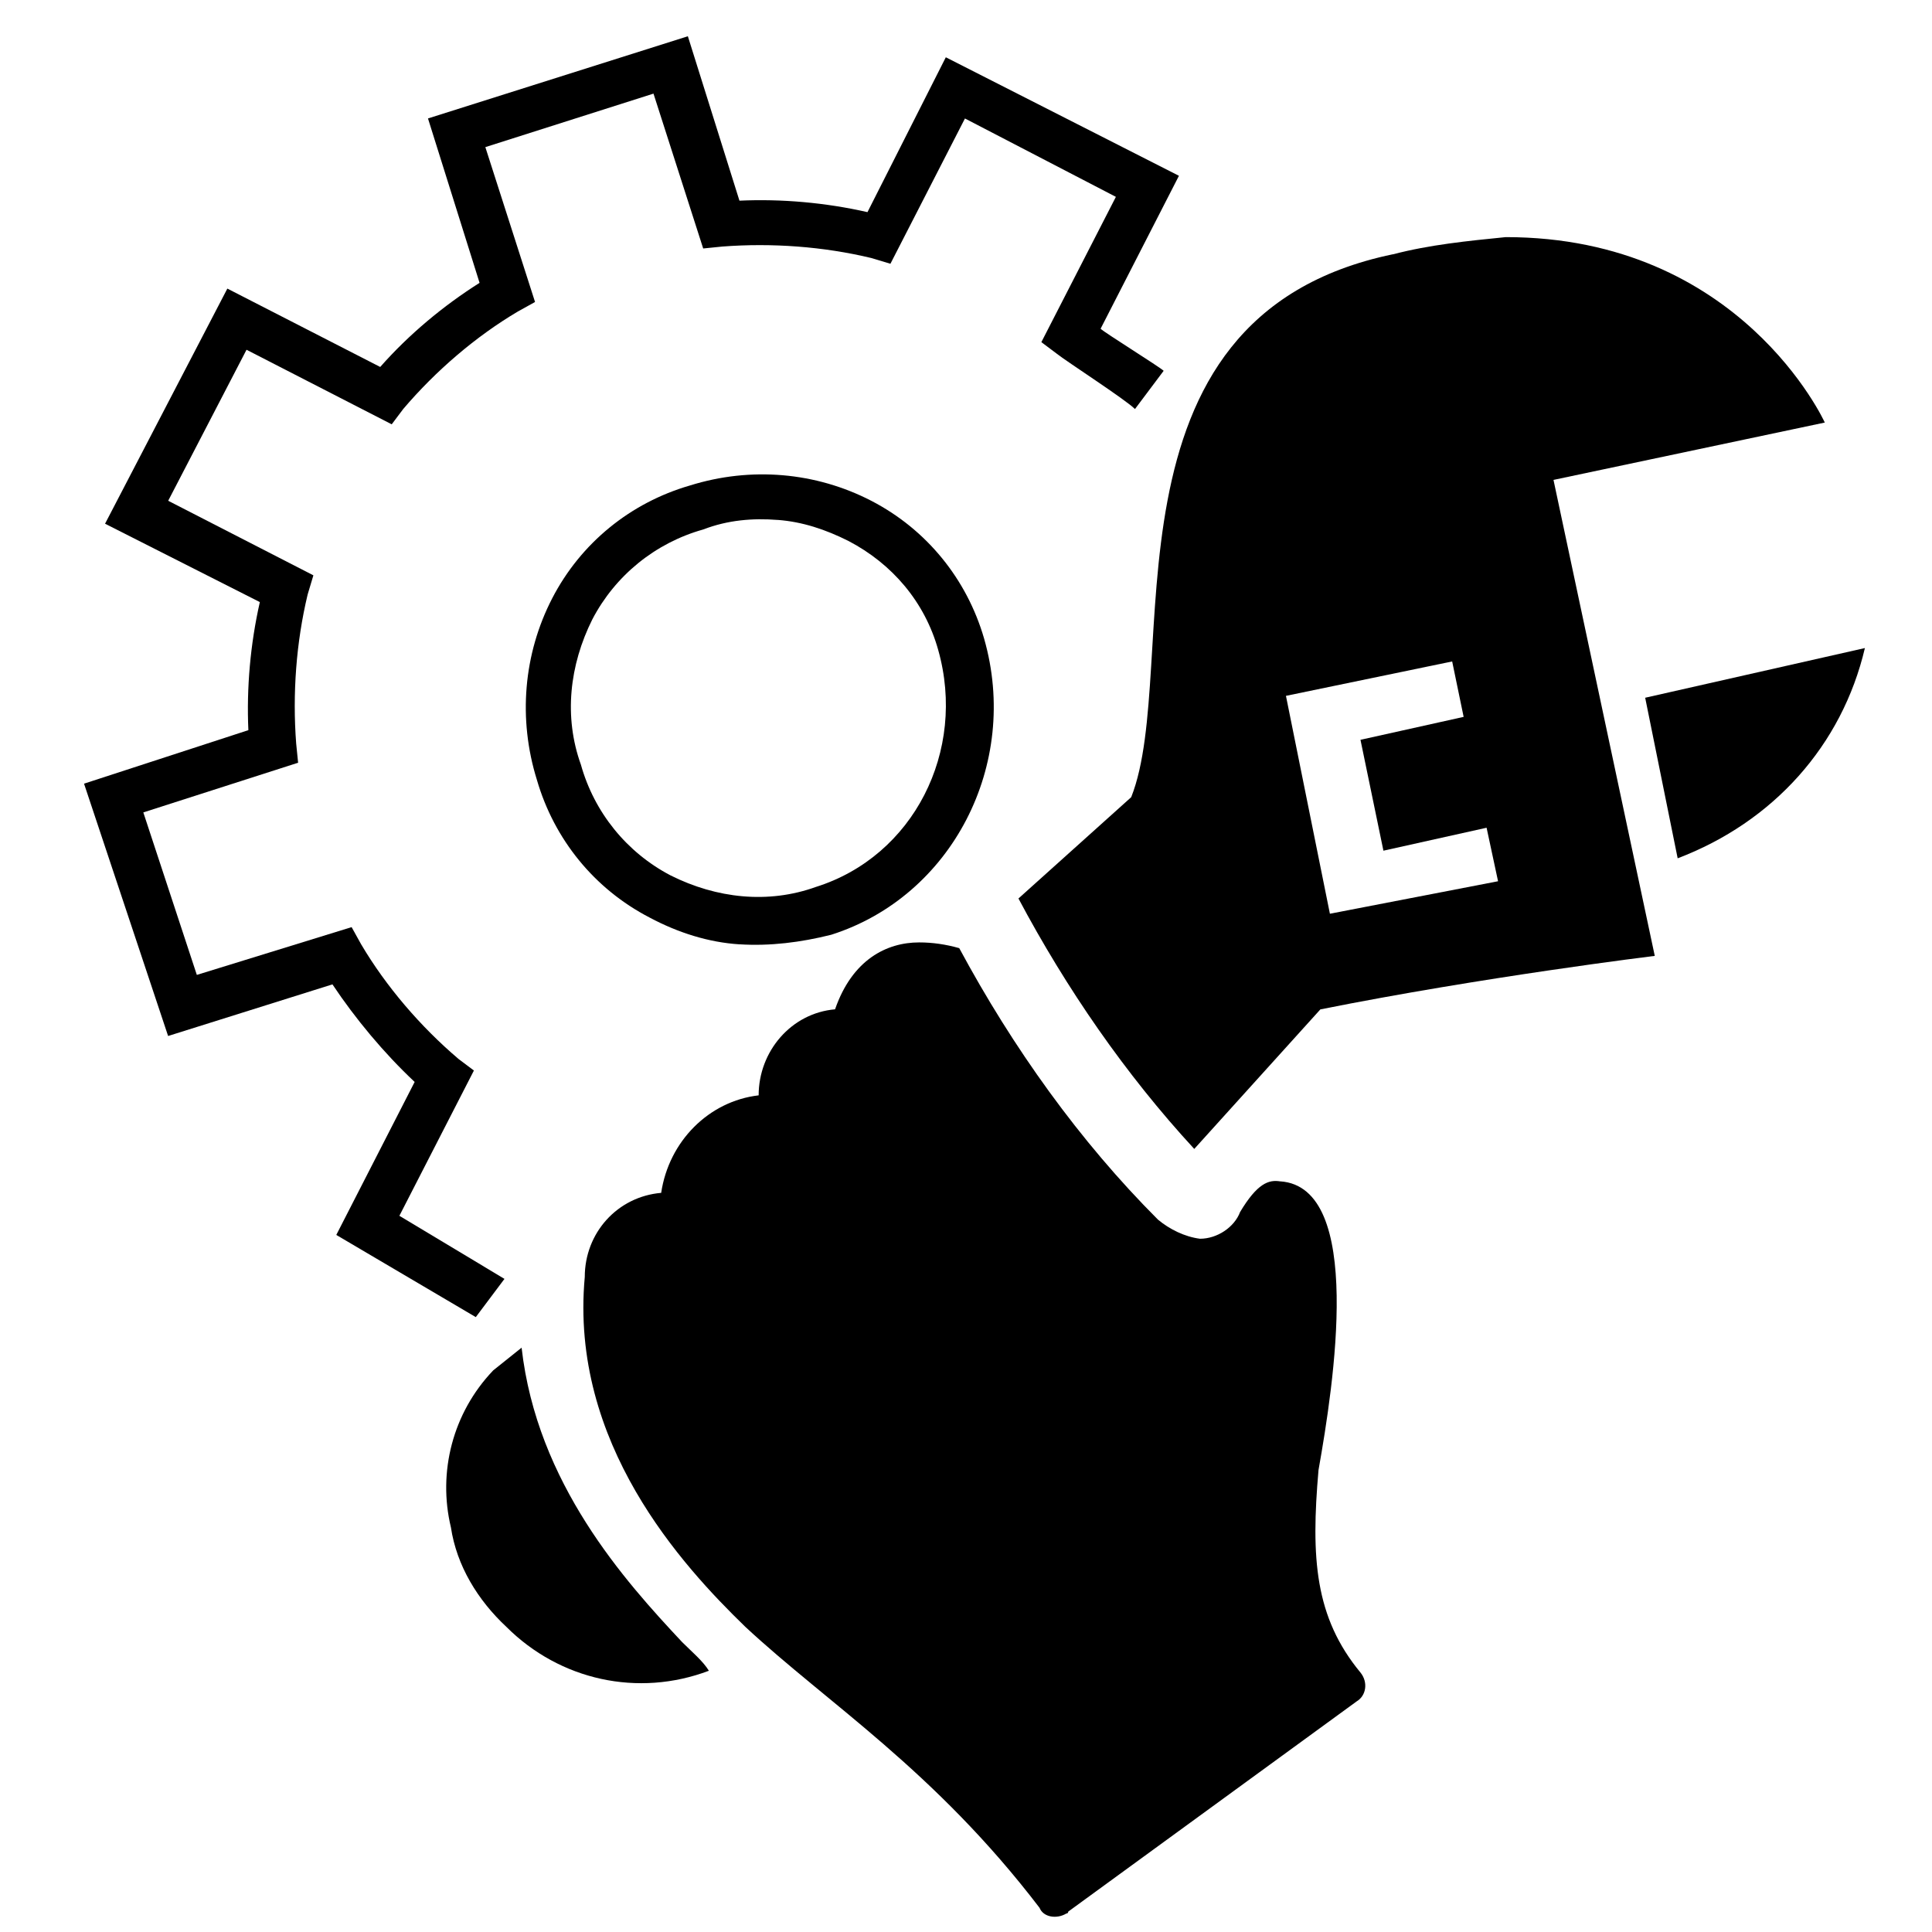
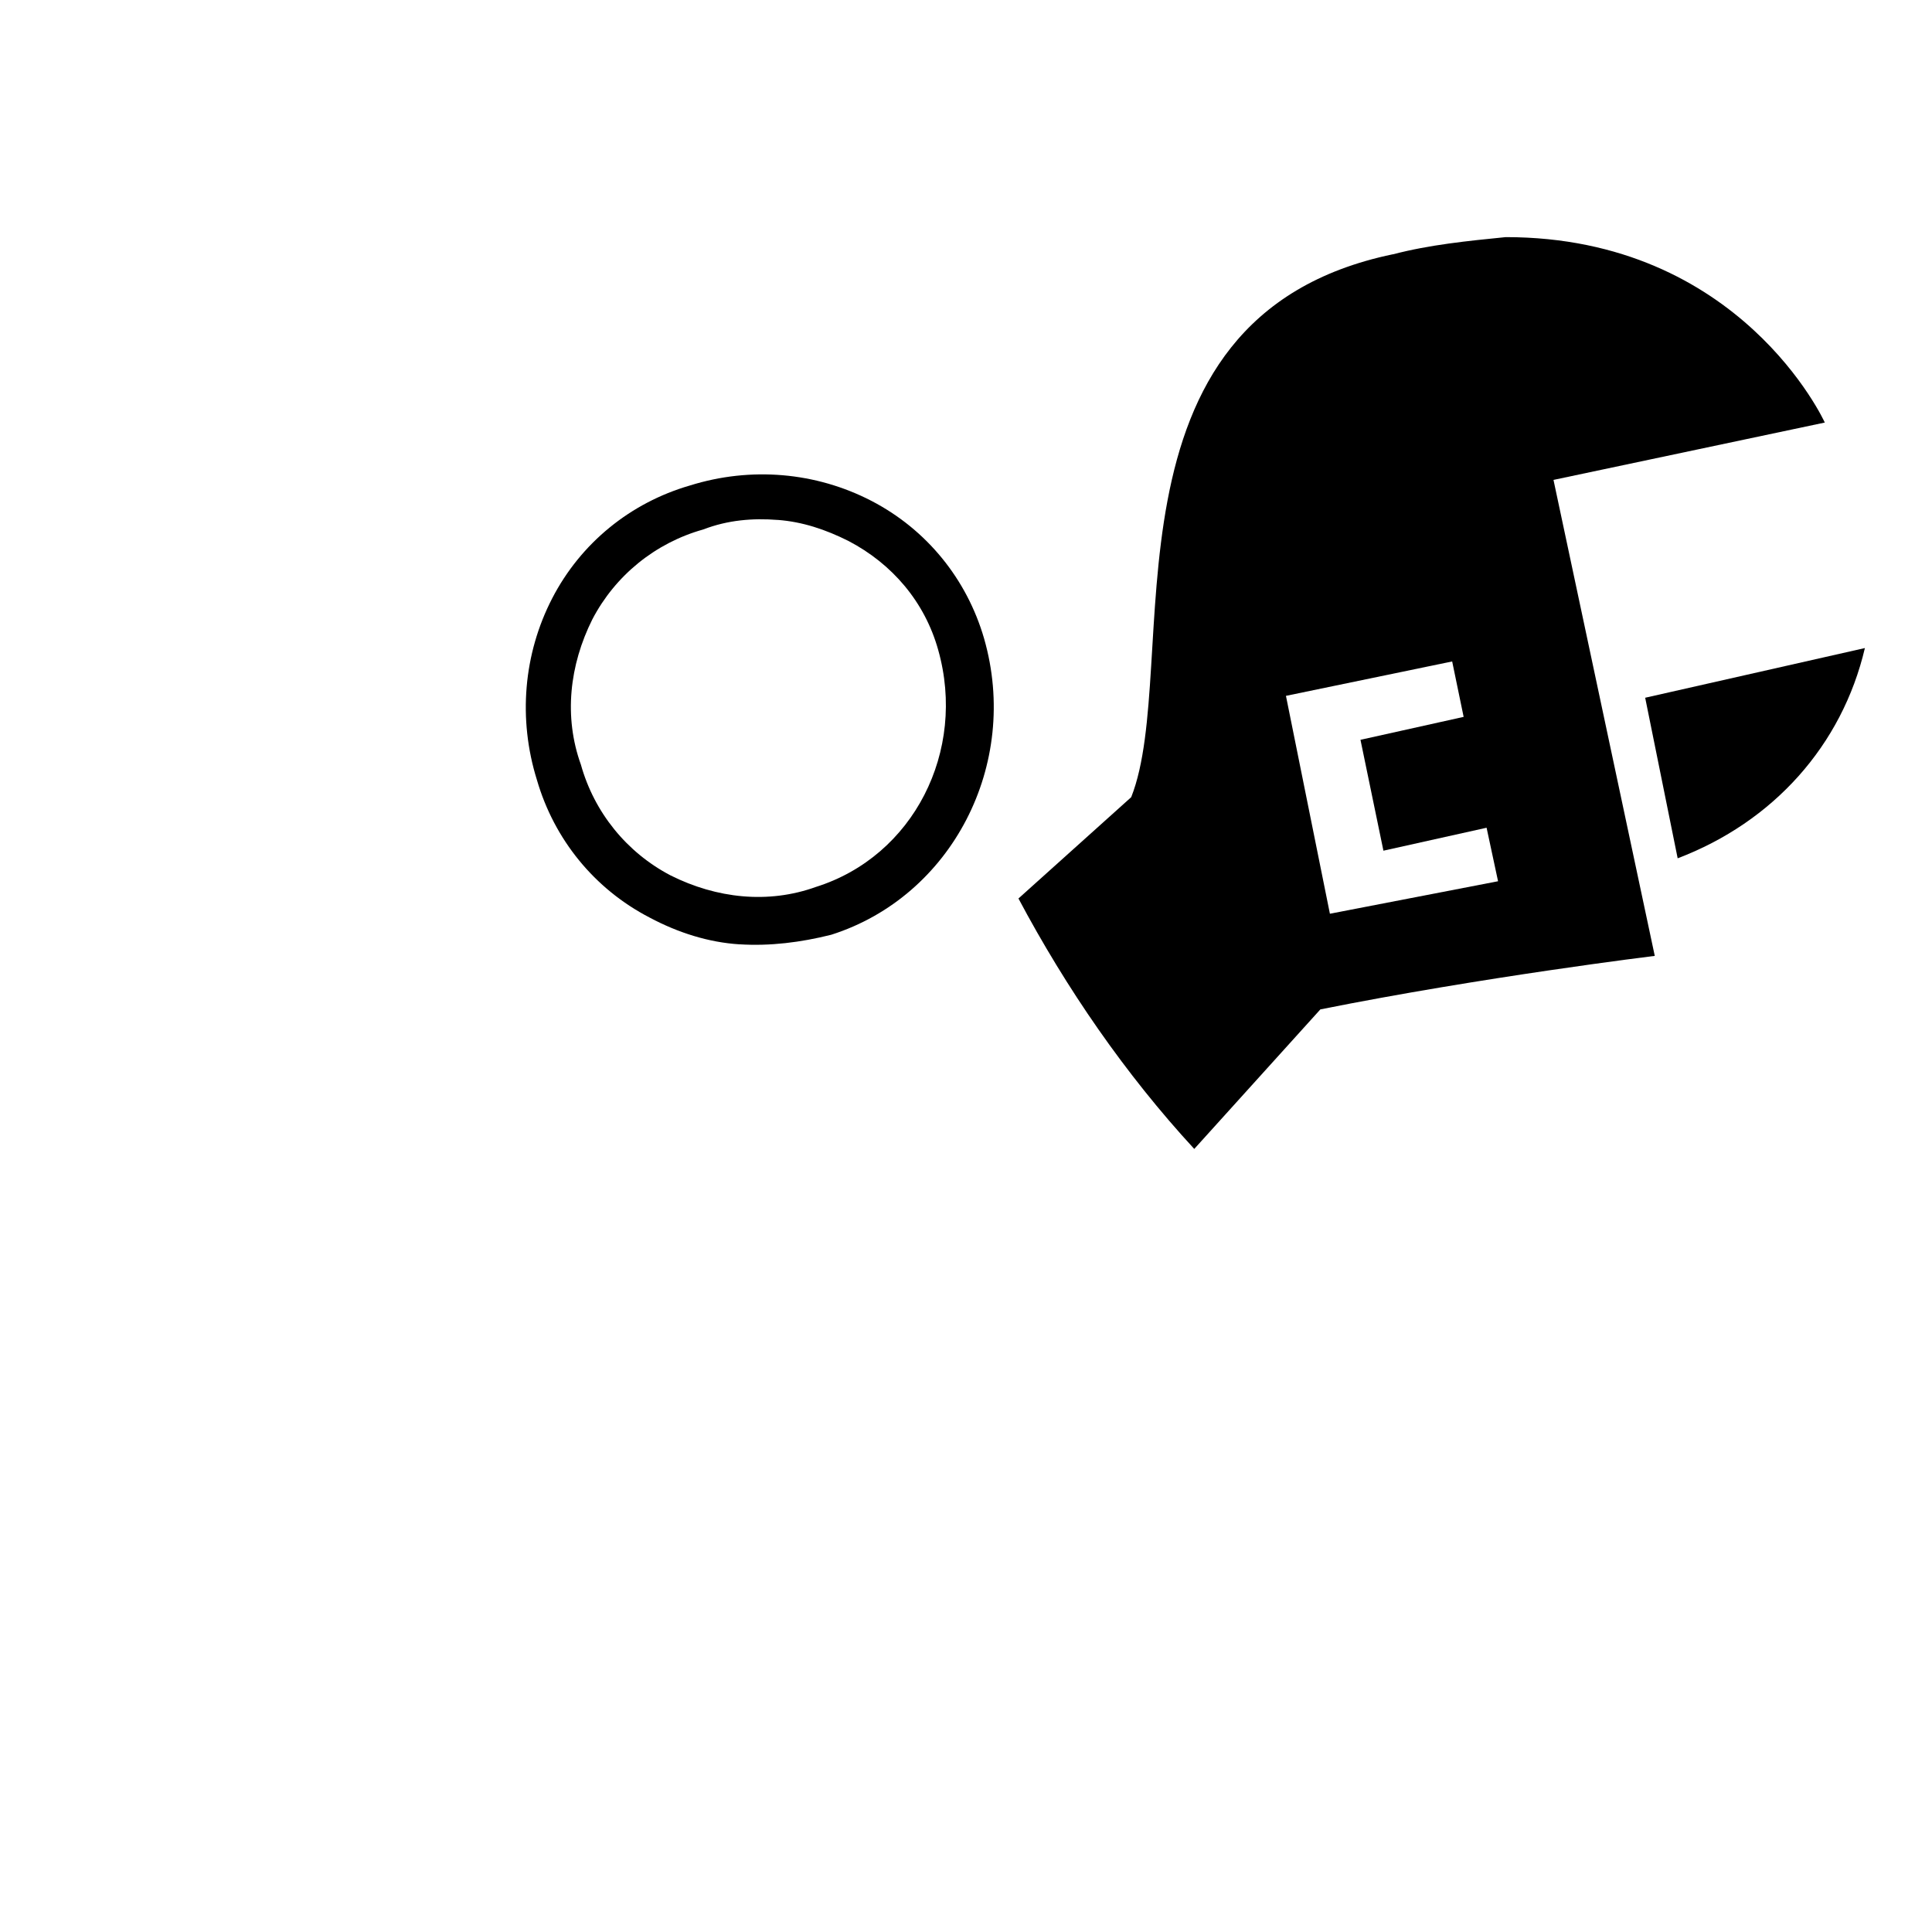
<svg xmlns="http://www.w3.org/2000/svg" id="Layer_1" data-name="Layer 1" viewBox="0 0 512 512">
  <defs>
    <style>
      .cls-1 {
        stroke-width: 0px;
      }
    </style>
  </defs>
  <path class="cls-1" d="m195.97,250.26c-8.1-.51-16.2-3.04-23.8-7.09-14.68-7.6-25.32-20.77-29.88-36.48-5.06-16.21-3.54-33.44,4.05-48.13,7.6-14.69,20.76-25.33,36.46-29.89,16.2-5.07,33.42-3.55,48.11,4.05,14.68,7.6,25.32,20.77,29.88,36.48,9.62,33.44-8.61,68.39-40.51,78.52-8.1,2.03-16.2,3.04-24.31,2.53h0Zm10.13-112.47c-6.58-.51-13.17,0-19.75,2.53-12.66,3.55-23.29,12.16-29.37,23.81-6.08,12.16-7.6,25.84-3.04,38.5,3.54,12.67,12.15,23.3,23.8,29.38,12.15,6.08,25.83,7.6,38.48,3.04h0c25.83-8.11,40-35.97,32.41-62.82-3.54-12.67-12.15-22.8-23.8-28.88-6.08-3.04-12.15-5.07-18.74-5.57h0Z" />
  <path class="cls-1" d="m369.15,67.38c-80.51,16.72-55.7,109.43-69.37,143.88l-29.88,26.85c12.66,23.81,28.36,46.61,46.59,66.37l33.42-36.98c43.04-8.61,88.62-14.18,88.62-14.18l-26.84-126.14,71.9-15.2s-22.28-49.14-84.56-49.14c-10.13,1.01-20.25,2.03-29.88,4.56h0Zm-16.71,174.78l-11.65-57.75,44.05-9.12,3.04,14.69-27.34,6.08,6.08,29.38,27.34-6.08,3.04,14.18-44.56,8.61h0Z" />
  <path class="cls-1" d="m494.22,171.74l-58.23,13.17,8.61,42.55c25.32-9.63,43.55-29.89,49.62-55.73h0Z" />
-   <path class="cls-1" d="m130.64,363.24c-10.63,11.15-14.68,26.85-11.14,41.54,1.52,10.13,7.09,19.25,14.68,26.34,14.18,14.18,34.94,18.74,53.68,11.65-1.52-2.53-4.56-5.07-7.09-7.6-15.19-16.21-38.48-42.05-42.54-78.02l-7.6,6.08h0Z" />
-   <path class="cls-1" d="m339.27,313.08c-3.04-.51-6.08.51-10.63,8.11-1.52,4.05-6.08,7.09-10.63,7.09-4.05-.51-8.1-2.53-11.14-5.07-20.76-20.77-38.48-45.59-52.66-71.94-3.54-1.01-7.09-1.52-10.63-1.52-8.61,0-17.72,4.56-22.28,17.73-11.65,1.01-20.25,11.15-20.25,22.8-13.17,1.52-23.8,12.16-25.83,25.84-11.65,1.01-20.25,10.64-20.25,22.29-4.05,44.07,25.83,76.5,42.54,92.71,21.77,20.26,50.13,38,77.98,74.47,1.01,2.53,4.56,3.04,7.09,1.52,0,0,.51,0,.51-.51l76.46-55.73c2.53-1.52,3.04-5.07,1.01-7.6h0c-12.15-14.69-13.17-30.4-11.14-53.7,4.05-22.8,12.15-74.98-10.13-76.5h0Z" />
-   <path class="cls-1" d="m109.88,286.74l-20.76,40.53,36.97,21.78,7.6-10.13-27.85-16.72,19.75-38.5-4.05-3.04c-10.13-8.61-19.24-19.25-25.83-30.4l-2.53-4.56-41.02,12.66-14.18-43.06,41.02-13.17-.51-5.07c-1.01-13.17,0-26.85,3.04-39.52l1.52-5.07-38.48-19.76,20.76-40.02,38.48,19.76,3.04-4.05c8.61-10.13,19.24-19.25,30.38-25.84l4.56-2.53-13.17-41.04,44.56-14.18,13.17,41.04,5.06-.51c13.17-1.01,26.84,0,39.5,3.04l5.06,1.52,19.75-38.5,40,20.77-19.75,38.5,4.05,3.04c2.53,2.03,18.23,12.16,20.76,14.69l7.6-10.13c-1.01-1.01-15.7-10.13-16.71-11.15l20.76-40.53-61.78-31.41-20.76,41.04c-11.14-2.53-22.79-3.55-33.93-3.04l-13.67-43.57-68.87,21.78,13.67,43.57c-9.62,6.08-18.74,13.68-26.33,22.29l-40.51-20.77-32.41,62.31,41.02,20.77c-2.53,11.15-3.54,22.8-3.04,33.94l-43.55,14.18,22.28,66.87,43.55-13.68c6.08,9.12,13.67,18.24,21.77,25.84h0Z" />
</svg>